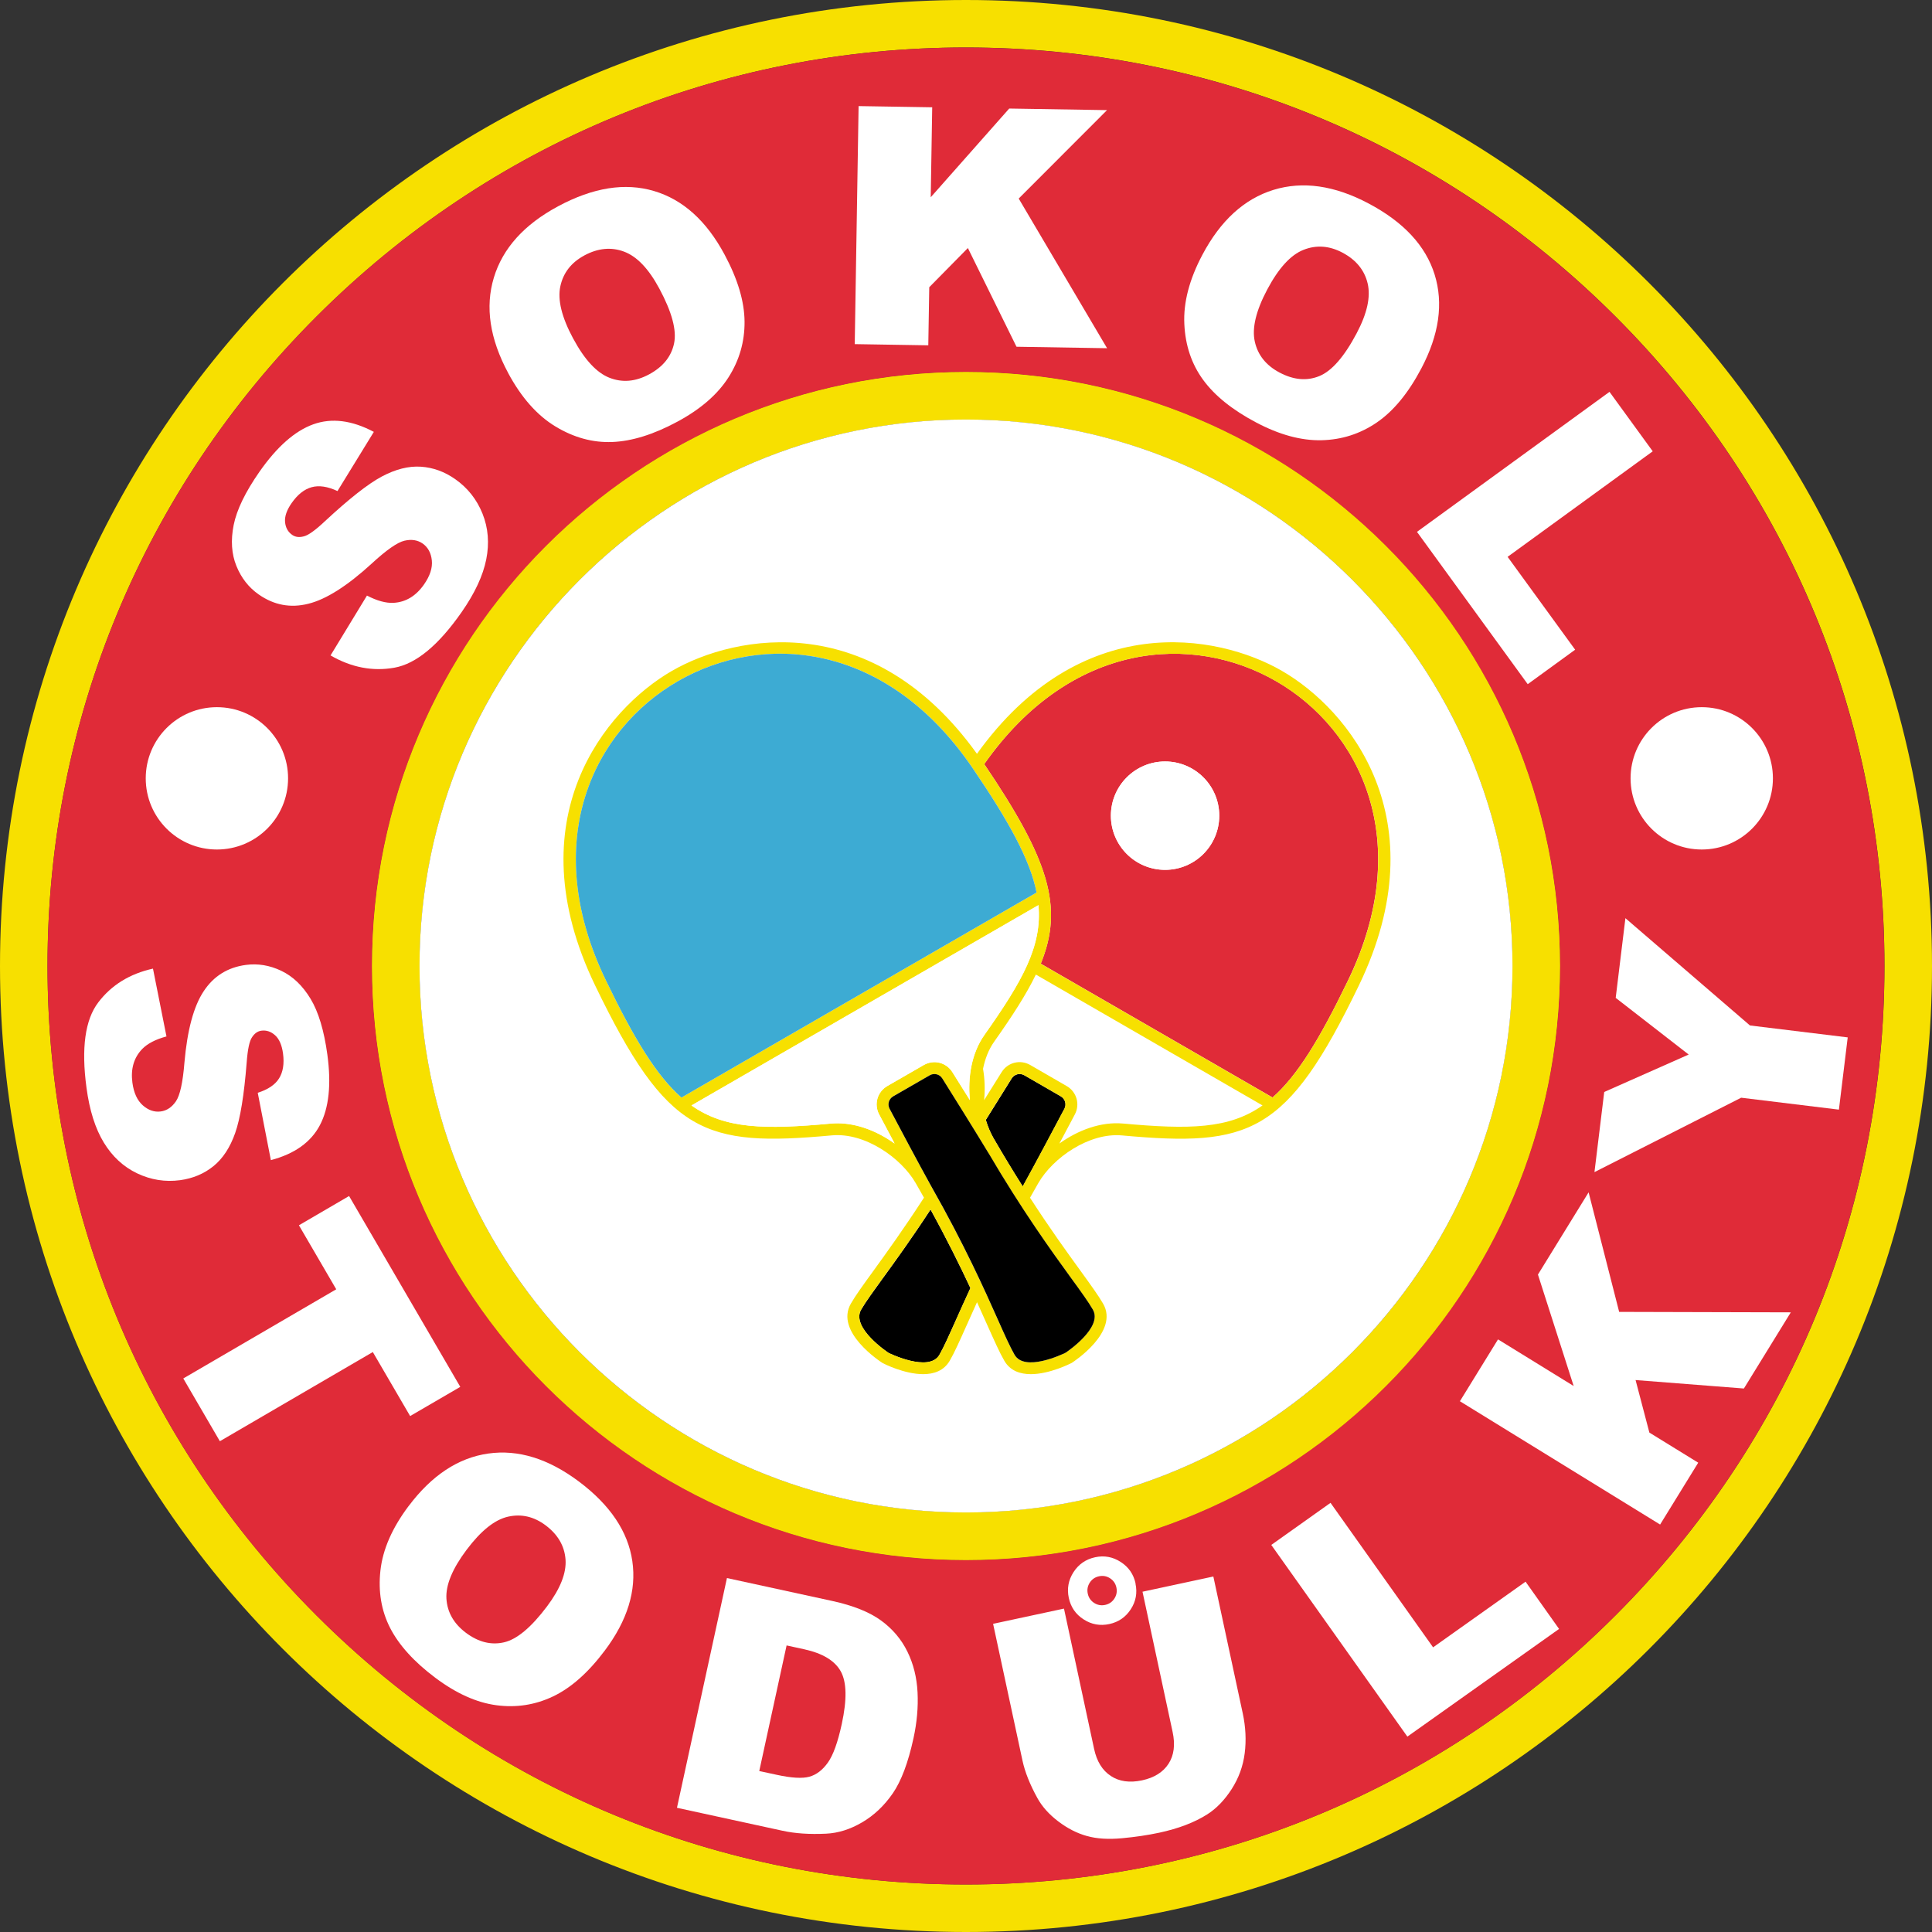
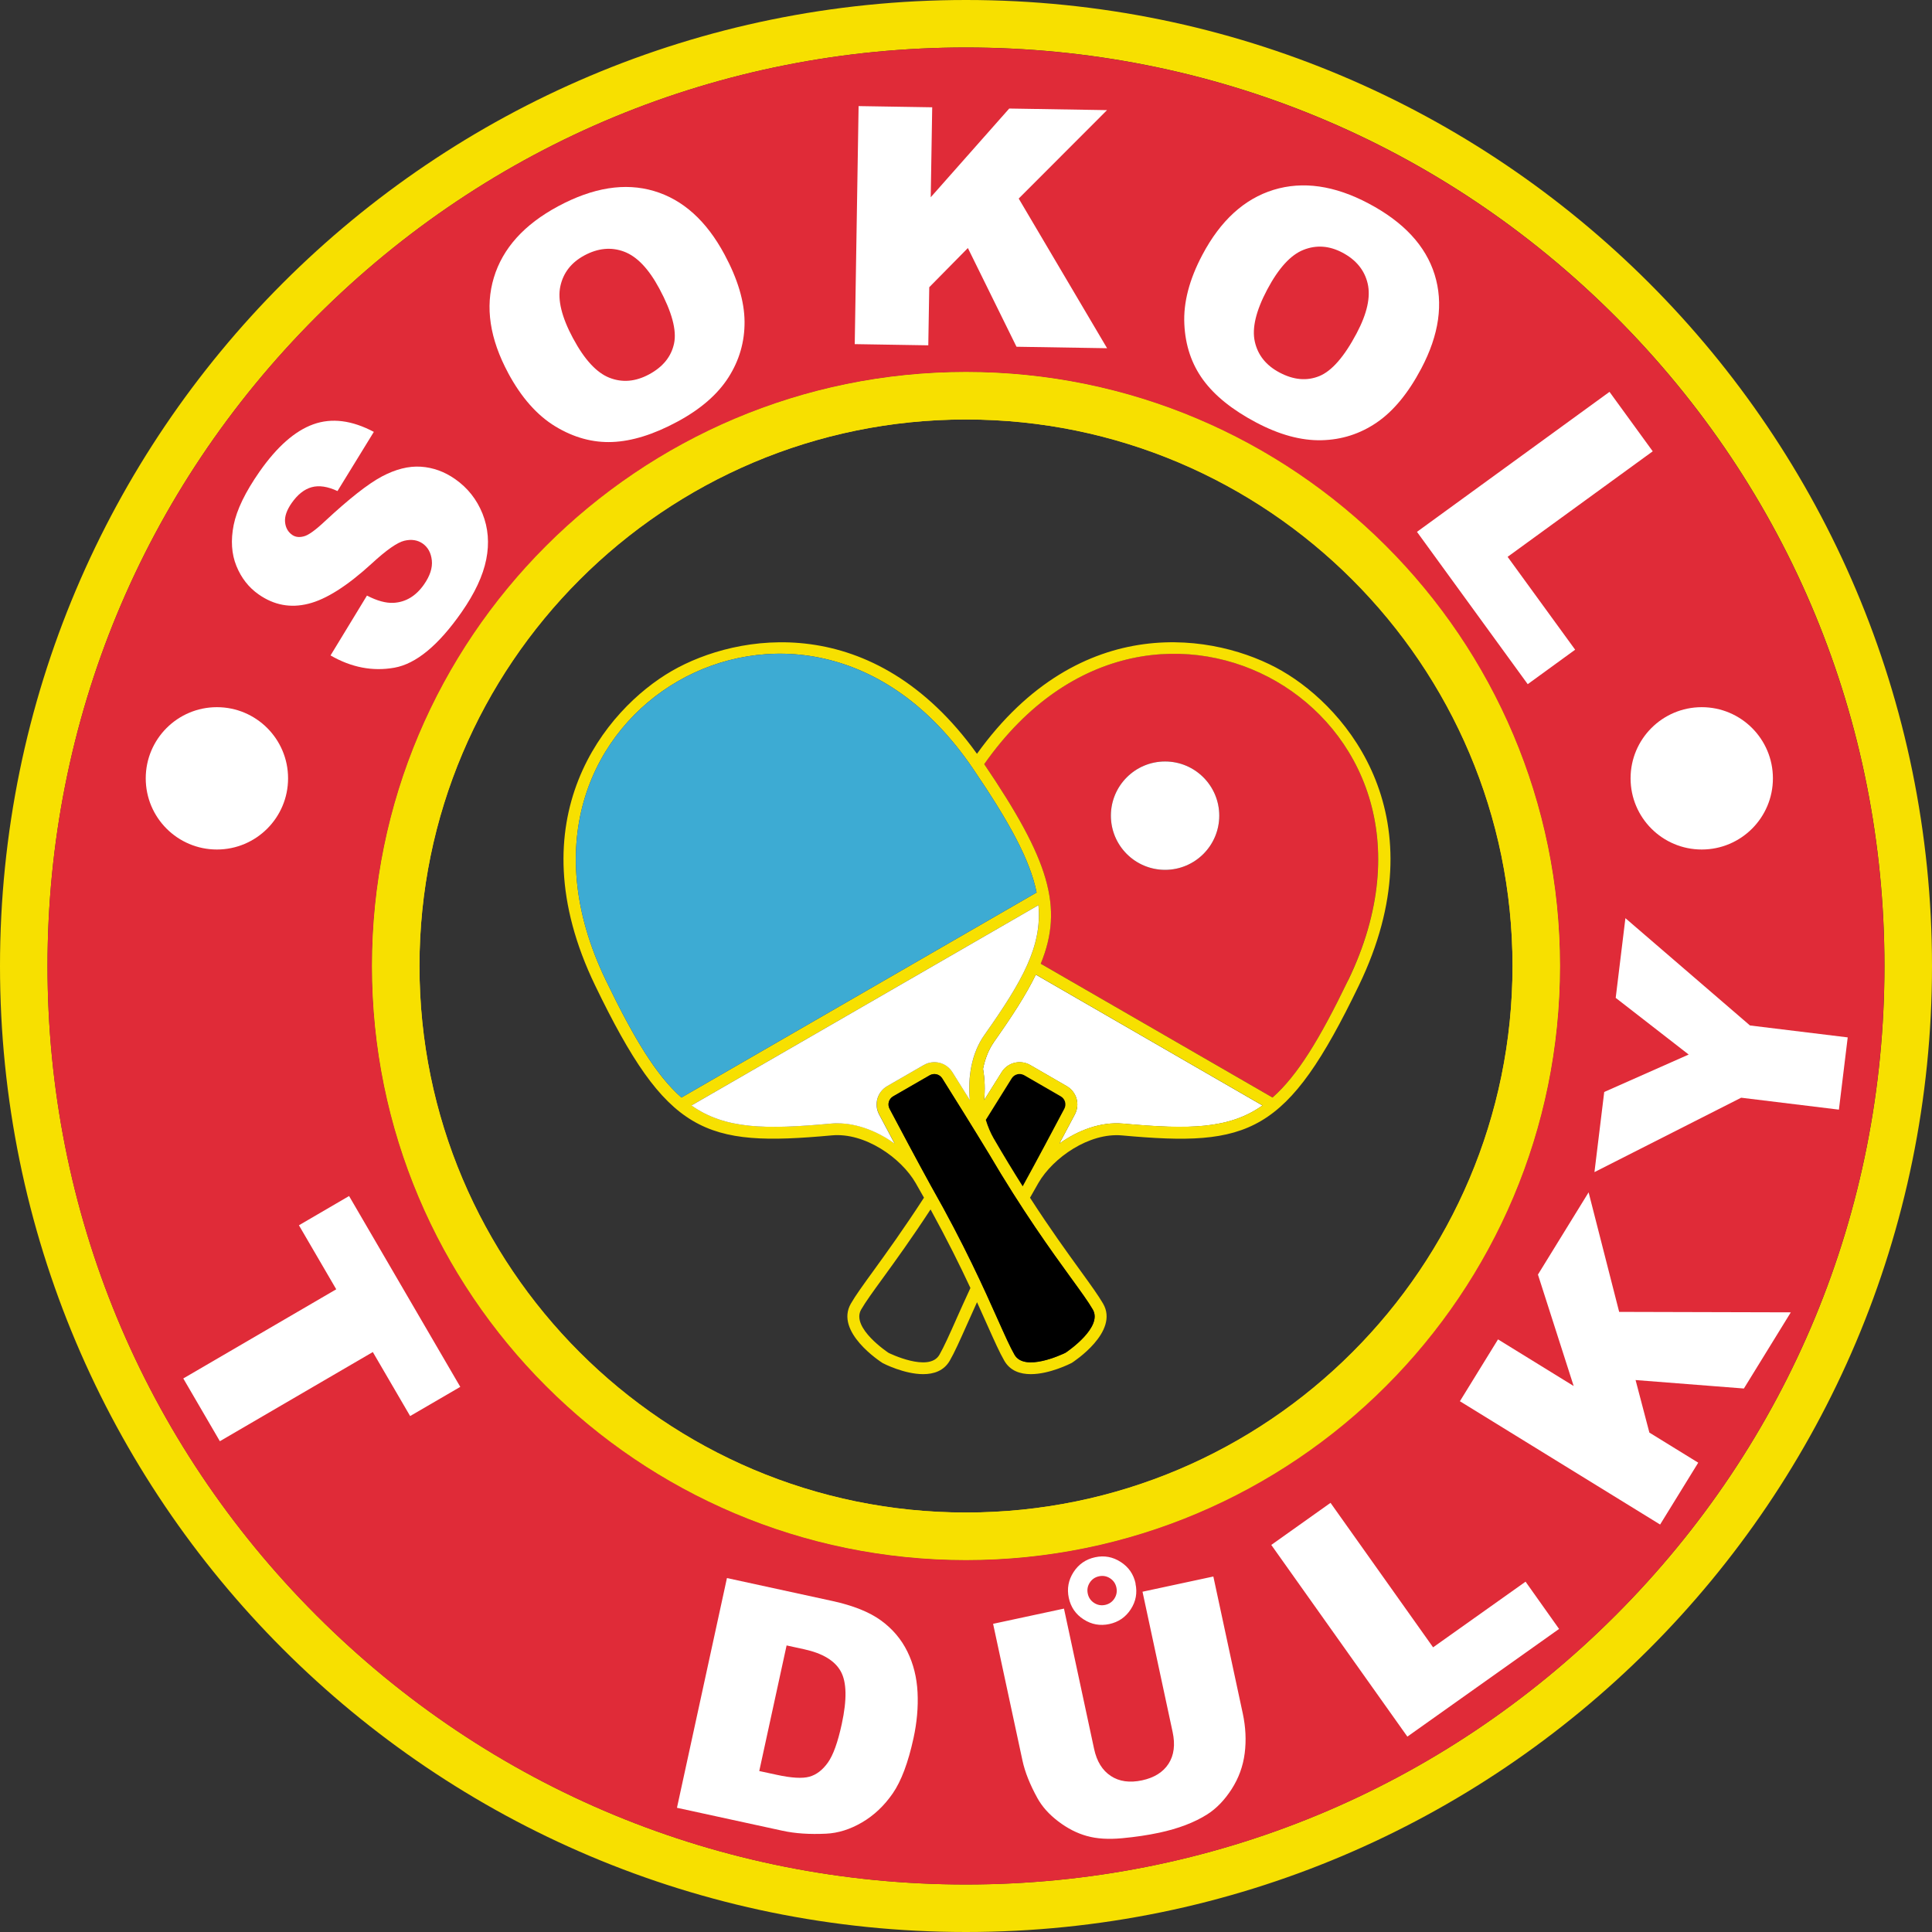
<svg xmlns="http://www.w3.org/2000/svg" id="Vrstva_1" data-name="Vrstva 1" viewBox="0 0 340.16 340.16">
  <rect x="0" y="0" width="340.16" height="340.16" fill="#333333" stroke="none" />
  <defs>
    <style>
      .cls-1, .cls-2, .cls-3, .cls-4, .cls-5 {
        stroke-width: 0px;
      }

      .cls-2 {
        fill: #f7e000;
      }

      .cls-3 {
        fill: #3dabd3;
      }

      .cls-4 {
        fill: #e02b38;
      }

      .cls-5 {
        fill: #fff;
      }
    </style>
  </defs>
  <g>
    <path class="cls-2" d="m170.08,8.36c43.2,0,83.81,16.82,114.35,47.36,30.54,30.54,47.36,71.15,47.36,114.35s-16.82,83.81-47.36,114.35c-30.54,30.54-71.15,47.37-114.35,47.37s-83.81-16.82-114.35-47.37c-30.54-30.54-47.36-71.15-47.36-114.35S25.18,86.27,55.73,55.73C86.27,25.19,126.88,8.36,170.08,8.36m0,266.31c57.67,0,104.59-46.92,104.59-104.59s-46.92-104.59-104.59-104.59-104.59,46.92-104.59,104.59,46.92,104.59,104.59,104.59M170.08,0C76.15,0,0,76.15,0,170.08s76.15,170.08,170.08,170.08,170.08-76.15,170.08-170.08S264.01,0,170.08,0m0,266.31c-53.15,0-96.23-43.08-96.23-96.23s43.08-96.23,96.23-96.23,96.23,43.08,96.23,96.23-43.08,96.23-96.23,96.23" />
    <path class="cls-4" d="m170.08,8.36c-43.2,0-83.81,16.82-114.35,47.36C25.18,86.27,8.36,126.88,8.36,170.08s16.82,83.81,47.36,114.35c30.54,30.54,71.15,47.37,114.35,47.37s83.81-16.82,114.35-47.37c30.54-30.54,47.36-71.15,47.36-114.35s-16.82-83.81-47.36-114.35c-30.54-30.54-71.15-47.36-114.35-47.36Zm0,266.31c-57.67,0-104.59-46.92-104.59-104.59s46.92-104.59,104.59-104.59,104.59,46.92,104.59,104.59-46.92,104.59-104.59,104.59Z" />
    <path class="cls-2" d="m170.08,73.86c53.06,0,96.22,43.16,96.22,96.22s-43.16,96.22-96.22,96.22-96.22-43.16-96.22-96.22,43.16-96.22,96.22-96.22m0-8.36c-57.76,0-104.58,46.82-104.58,104.58s46.82,104.59,104.58,104.59,104.58-46.82,104.58-104.59-46.82-104.58-104.58-104.58" />
-     <path class="cls-5" d="m170.08,73.86c53.06,0,96.22,43.16,96.22,96.22s-43.16,96.22-96.22,96.22-96.22-43.16-96.22-96.22,43.16-96.22,96.22-96.22" />
  </g>
  <path class="cls-5" d="m58.19,115.41l6.42-10.55c1.79.93,3.35,1.35,4.68,1.28,2.15-.12,3.94-1.2,5.36-3.23,1.06-1.52,1.52-2.93,1.38-4.25-.14-1.32-.68-2.3-1.61-2.96-.89-.62-1.96-.79-3.21-.5-1.25.29-3.18,1.64-5.79,4.05-4.3,3.93-8.01,6.28-11.13,7.05-3.13.79-6.04.25-8.73-1.63-1.77-1.23-3.08-2.91-3.94-5.03-.86-2.12-1.01-4.52-.48-7.2.54-2.68,2.05-5.81,4.55-9.39,3.07-4.39,6.22-7.17,9.46-8.34,3.24-1.17,6.8-.72,10.67,1.33l-6.4,10.42c-1.73-.81-3.25-1.04-4.55-.68-1.3.36-2.47,1.29-3.52,2.79-.86,1.23-1.25,2.35-1.16,3.34.09.99.51,1.75,1.26,2.27.55.38,1.22.47,2.02.26.8-.18,2.05-1.08,3.75-2.68,4.24-3.94,7.57-6.56,10-7.86,2.43-1.29,4.72-1.87,6.87-1.73,2.15.14,4.17.87,6.04,2.18,2.2,1.54,3.81,3.57,4.82,6.08,1.01,2.52,1.23,5.21.66,8.06-.57,2.86-2.01,5.95-4.33,9.28-4.08,5.85-8.03,9.11-11.85,9.79s-7.57-.04-11.25-2.17Z" />
  <path class="cls-5" d="m89.47,65.67c-3.24-6.03-4.08-11.62-2.52-16.79,1.56-5.16,5.33-9.35,11.33-12.57,6.15-3.3,11.77-4.19,16.86-2.68,5.1,1.51,9.24,5.24,12.43,11.19,2.32,4.32,3.49,8.24,3.52,11.79.03,3.54-.91,6.82-2.83,9.83-1.92,3.01-4.93,5.62-9.03,7.82-4.16,2.24-7.97,3.42-11.41,3.56-3.44.14-6.78-.77-10.02-2.73-3.24-1.96-6.01-5.1-8.33-9.41Zm11.44-6.08c2,3.73,4.13,6.03,6.39,6.92,2.26.89,4.58.69,6.97-.59,2.45-1.32,3.92-3.13,4.41-5.45.49-2.32-.38-5.54-2.6-9.67-1.87-3.48-3.93-5.64-6.19-6.49-2.26-.85-4.6-.63-7,.66-2.3,1.24-3.71,3.04-4.23,5.42-.52,2.38.23,5.45,2.25,9.21Z" />
  <path class="cls-5" d="m151.18,18.68l12.95.21-.26,15.84,13.82-15.62,17.22.28-15.55,15.57,15.56,26.35-15.95-.26-8.56-17.38-6.8,6.9-.17,10.23-12.95-.21.68-41.91Z" />
  <path class="cls-5" d="m211.69,44.88c3.2-6.05,7.38-9.86,12.53-11.45,5.15-1.58,10.74-.79,16.75,2.4,6.16,3.26,10.04,7.44,11.62,12.51,1.58,5.08.79,10.6-2.36,16.56-2.29,4.33-4.9,7.49-7.83,9.49s-6.17,3.04-9.74,3.12c-3.57.08-7.41-.96-11.52-3.14-4.18-2.21-7.28-4.71-9.31-7.49-2.03-2.78-3.14-6.06-3.31-9.84-.18-3.78.88-7.84,3.17-12.16Zm11.42,6.11c-1.98,3.74-2.71,6.79-2.18,9.16s1.98,4.19,4.37,5.45c2.46,1.3,4.79,1.51,6.98.62,2.19-.89,4.39-3.4,6.58-7.54,1.85-3.49,2.49-6.41,1.94-8.76s-2.04-4.17-4.44-5.44c-2.31-1.22-4.59-1.39-6.86-.49-2.26.89-4.39,3.23-6.39,7Z" />
  <path class="cls-5" d="m283.37,68.98l7.62,10.48-25.55,18.58,11.89,16.35-8.35,6.07-19.5-26.82,33.9-24.65Z" />
  <g>
    <path class="cls-5" d="m312.15,137.04c0,6.92-5.61,12.53-12.53,12.53s-12.53-5.61-12.53-12.53,5.61-12.53,12.53-12.53,12.53,5.61,12.53,12.53" />
    <path class="cls-5" d="m50.72,137.04c0,6.92-5.61,12.53-12.53,12.53s-12.53-5.61-12.53-12.53,5.61-12.53,12.53-12.53,12.53,5.61,12.53,12.53" />
    <g>
      <path class="cls-4" d="m224.69,119.94c-14.66-8.46-36.13-7.15-51.4,14.59,11.42,16.87,14.02,25.19,9.95,35.14l40.81,23.56c4.38-3.85,8.31-10.29,13.31-20.65,11.82-24.49,2.15-44.09-12.68-52.65Zm-19.56,33.21c-5.27,0-9.54-4.27-9.54-9.54s4.27-9.54,9.54-9.54,9.54,4.27,9.54,9.54-4.27,9.54-9.54,9.54Z" />
      <path class="cls-5" d="m175.03,183.43c-.98,1.38-1.6,3.02-1.95,4.76.32,1.81.38,3.69.19,5.52,1.1-1.76,2.17-3.47,3.09-4.94,1.07-1.71,3.28-2.25,5.03-1.25l6.42,3.71c1.75,1.01,2.38,3.2,1.44,4.98-.71,1.34-1.68,3.17-2.73,5.14,3.27-2.35,7.3-3.88,11.22-3.52,11.58,1.06,18.63.98,24.54-3.19l-39.91-23.04c-1.7,3.53-4.18,7.33-7.35,11.83Z" />
-       <path class="cls-1" d="m155.5,224.96c-1.73,2.39-3.1,4.28-3.88,5.62-1.85,3.21,4.77,7.58,4.84,7.63.01,0,7.1,3.52,8.94.33.77-1.34,1.72-3.47,2.93-6.17.72-1.62,1.56-3.48,2.53-5.58-1.81-3.86-4.08-8.48-7.02-13.83-3.33,5.1-6.17,9.02-8.34,12.01Z" />
      <path class="cls-1" d="m186.77,193.03l-6.42-3.71c-.77-.44-1.74-.2-2.22.55-1.34,2.13-2.97,4.74-4.56,7.31.35,1.17.81,2.26,1.35,3.2,1.8,3.12,3.52,5.94,5.15,8.51.02-.03.03-.06.05-.09h0c2.33-4.23,5.57-10.32,7.29-13.58.41-.78.13-1.75-.64-2.19Z" />
      <path class="cls-2" d="m225.73,118.13c-11.48-6.63-35.49-10.81-53.72,14.59-18.23-25.39-42.23-21.22-53.72-14.59-11.69,6.75-27.69,26.01-13.51,55.37,12.68,26.27,19.22,28.46,41.69,26.4,5.8-.53,12.17,3.94,14.74,8.38.51.88,1,1.74,1.47,2.59-3.57,5.51-6.6,9.7-8.88,12.85-1.84,2.54-3.17,4.37-3.99,5.8-2.87,4.97,5.18,10.21,5.61,10.48.23.12,3.81,1.94,7.12,1.94,1.87,0,3.64-.58,4.68-2.37.83-1.43,1.75-3.5,3.03-6.36.53-1.18,1.12-2.5,1.77-3.94.66,1.44,1.24,2.76,1.77,3.94,1.28,2.86,2.2,4.93,3.03,6.36,1.03,1.79,2.8,2.37,4.67,2.37,3.31,0,6.92-1.83,7.21-1.98.34-.22,8.39-5.47,5.52-10.43-.83-1.43-2.16-3.27-3.99-5.8-2.28-3.15-5.32-7.33-8.88-12.85.48-.85.96-1.71,1.47-2.59,2.57-4.45,8.94-8.91,14.74-8.38,22.47,2.05,29.01-.14,41.69-26.4,14.18-29.37-1.82-48.62-13.51-55.37Zm-119.06,54.46c-11.82-24.49-2.15-44.09,12.68-52.65,14.83-8.56,36.64-7.14,51.93,15.35,6.47,9.51,10.08,16.13,11.23,21.85l-62.53,36.1c-4.38-3.85-8.31-10.29-13.31-20.65Zm40.77,25.18c-.39,0-.77.02-1.15.05-11.59,1.06-18.63.98-24.54-3.19l61.09-35.27c.66,7.21-2.8,13.34-9.51,22.85-2.27,3.22-2.96,7.48-2.56,11.48-1.19-1.9-2.28-3.66-3.09-4.94-1.07-1.71-3.28-2.25-5.03-1.24l-6.42,3.7c-1.75,1.01-2.38,3.2-1.44,4.98.71,1.34,1.67,3.16,2.73,5.14-2.95-2.12-6.52-3.57-10.07-3.57Zm20.89,34.59c-1.2,2.7-2.16,4.83-2.93,6.17-1.84,3.19-8.93-.33-8.94-.33-.07-.04-6.69-4.42-4.84-7.63.77-1.34,2.14-3.23,3.88-5.62,2.17-2.99,5.01-6.91,8.34-12.01,2.94,5.36,5.22,9.97,7.02,13.83-.97,2.1-1.81,3.96-2.53,5.58Zm20.19-7.41c1.73,2.39,3.1,4.28,3.88,5.62,1.77,3.06-4.23,7.22-4.8,7.6-.61.3-7.21,3.42-8.98.36-.77-1.34-1.72-3.47-2.93-6.17-2.37-5.3-5.89-13.2-11.78-23.56h0c-2.33-4.24-5.57-10.33-7.29-13.58-.41-.78-.14-1.75.63-2.19l6.42-3.7c.77-.45,1.74-.21,2.22.54,1.96,3.12,5.62,8.97,8.11,13.1h0c6.03,10.28,11.11,17.28,14.52,21.99Zm-8.41-16.16h0s-.03.06-.05.09c-1.62-2.57-3.34-5.39-5.15-8.51-.54-.94-.99-2.03-1.35-3.2,1.59-2.57,3.22-5.18,4.56-7.31.47-.75,1.44-.99,2.22-.55l6.42,3.71c.77.44,1.05,1.41.64,2.19-1.72,3.25-4.96,9.35-7.29,13.58Zm17.63-10.97c-3.92-.36-7.95,1.17-11.22,3.52,1.05-1.98,2.02-3.8,2.73-5.14.94-1.78.31-3.97-1.44-4.98l-6.42-3.71c-1.75-1.01-3.96-.46-5.03,1.25-.93,1.47-1.99,3.18-3.09,4.94.18-1.83.12-3.71-.19-5.52.35-1.73.97-3.37,1.95-4.76,3.18-4.5,5.65-8.3,7.35-11.83l39.91,23.04c-5.92,4.17-12.96,4.24-24.54,3.19Zm39.62-25.23c-5,10.36-8.93,16.79-13.31,20.65l-40.81-23.56c4.08-9.95,1.48-18.28-9.95-35.14,15.27-21.74,36.74-23.05,51.4-14.59,14.83,8.56,24.5,28.16,12.68,52.65Z" />
      <path class="cls-3" d="m171.28,135.29c-15.3-22.49-37.11-23.91-51.93-15.35-14.83,8.56-24.5,28.16-12.68,52.65,5,10.36,8.93,16.79,13.31,20.65l62.53-36.1c-1.15-5.72-4.76-12.34-11.23-21.85Z" />
      <path class="cls-5" d="m156.22,191.22l6.42-3.7c1.75-1.01,3.96-.46,5.03,1.24.81,1.29,1.91,3.04,3.09,4.94-.4-4.01.29-8.27,2.56-11.48,6.71-9.51,10.17-15.64,9.51-22.85l-61.09,35.27c5.92,4.17,12.96,4.25,24.54,3.19.38-.04.77-.05,1.15-.05,3.55,0,7.12,1.45,10.07,3.57-1.05-1.98-2.02-3.8-2.73-5.14-.94-1.78-.31-3.97,1.44-4.98Z" />
      <path class="cls-1" d="m174.01,202.97c-2.5-4.13-6.15-9.98-8.11-13.1-.47-.75-1.45-.99-2.22-.54l-6.42,3.7c-.77.45-1.05,1.41-.63,2.19,1.72,3.25,4.95,9.34,7.29,13.57h0c5.89,10.37,9.41,18.26,11.78,23.57,1.2,2.7,2.16,4.83,2.93,6.17,1.77,3.06,8.37-.06,8.98-.36.57-.38,6.57-4.54,4.8-7.6-.77-1.34-2.14-3.23-3.88-5.62-3.41-4.7-8.48-11.71-14.52-21.99h0Z" />
      <circle class="cls-5" cx="205.13" cy="143.61" r="9.54" />
    </g>
  </g>
  <g>
-     <path class="cls-5" d="m26.93,170.52l2.38,11.96c-1.92.52-3.34,1.26-4.26,2.2-1.48,1.53-2.06,3.51-1.74,5.93.24,1.81.86,3.15,1.84,4.01.98.86,2.03,1.22,3.15,1.07,1.06-.14,1.95-.74,2.67-1.78.72-1.05,1.22-3.32,1.5-6.81.5-5.73,1.63-9.92,3.38-12.56,1.75-2.67,4.23-4.22,7.44-4.65,2.11-.28,4.18.06,6.22,1.03,2.04.97,3.76,2.61,5.16,4.92,1.4,2.31,2.39,5.6,2.97,9.87.71,5.24.27,9.37-1.31,12.38-1.58,3.01-4.46,5.07-8.64,6.17l-2.31-11.86c1.8-.57,3.06-1.41,3.76-2.54.7-1.13.93-2.59.69-4.38-.2-1.47-.66-2.54-1.39-3.2s-1.54-.93-2.43-.81c-.65.09-1.2.48-1.64,1.16-.46.67-.77,2.16-.94,4.46-.45,5.7-1.12,9.83-2.02,12.39-.9,2.56-2.18,4.51-3.84,5.85-1.66,1.34-3.61,2.15-5.85,2.46-2.63.35-5.15-.05-7.57-1.2-2.42-1.16-4.37-2.96-5.87-5.42-1.5-2.46-2.52-5.67-3.05-9.65-.94-6.98-.25-11.99,2.08-15.04,2.32-3.05,5.53-5.03,9.63-5.94" />
    <polygon class="cls-5" points="61.46 210.58 81.04 244.18 72.21 249.32 65.64 238.05 38.71 253.75 32.27 242.7 59.2 227 52.63 215.73 61.46 210.58" />
-     <path class="cls-5" d="m71.96,265.15c4.06-5.4,8.73-8.48,14-9.23,5.27-.75,10.59.9,15.97,4.93,5.51,4.14,8.64,8.81,9.4,14,.76,5.2-.86,10.46-4.87,15.79-2.91,3.87-5.94,6.55-9.1,8.05-3.16,1.5-6.49,2.01-9.99,1.54-3.49-.47-7.08-2.09-10.75-4.85-3.73-2.8-6.37-5.72-7.93-8.75-1.55-3.03-2.12-6.4-1.71-10.11.41-3.72,2.07-7.51,4.98-11.38m10.19,7.73c-2.51,3.34-3.69,6.21-3.55,8.6.15,2.39,1.29,4.39,3.42,6,2.2,1.65,4.43,2.21,6.71,1.69,2.28-.52,4.81-2.64,7.59-6.34,2.34-3.12,3.42-5.86,3.25-8.25-.18-2.38-1.34-4.38-3.49-6-2.06-1.55-4.27-2.06-6.61-1.54-2.35.52-4.79,2.47-7.32,5.84" />
    <path class="cls-5" d="m127.98,277.84l18.57,4.04c3.66.8,6.51,1.94,8.55,3.42,2.04,1.48,3.59,3.31,4.66,5.49,1.07,2.18,1.66,4.57,1.79,7.18.13,2.61-.11,5.29-.71,8.05-.94,4.32-2.16,7.57-3.66,9.74-1.5,2.17-3.3,3.87-5.4,5.1-2.1,1.23-4.21,1.89-6.33,1.99-2.9.14-5.46-.03-7.69-.52l-18.57-4.04,8.8-40.45Zm10.51,11.88l-4.81,22.1,3.06.66c2.61.57,4.53.68,5.76.34,1.23-.34,2.31-1.16,3.25-2.47.94-1.31,1.76-3.58,2.46-6.82.93-4.29.87-7.37-.18-9.26-1.05-1.89-3.2-3.18-6.44-3.89l-3.12-.68Z" />
    <path class="cls-5" d="m201.15,280.25l12.48-2.68,5.18,24.11c.51,2.39.63,4.73.34,7.01-.29,2.28-1.06,4.39-2.31,6.33-1.25,1.93-2.68,3.41-4.29,4.43-2.24,1.42-5.06,2.5-8.46,3.23-1.97.42-4.15.75-6.53.97-2.39.22-4.45.1-6.19-.39-1.74-.48-3.42-1.34-5.04-2.57-1.62-1.23-2.84-2.59-3.67-4.09-1.33-2.41-2.2-4.61-2.63-6.59l-5.18-24.11,12.48-2.68,5.3,24.69c.47,2.21,1.46,3.8,2.95,4.78,1.49.98,3.32,1.23,5.49.77,2.15-.46,3.71-1.44,4.67-2.92.96-1.49,1.2-3.35.72-5.59l-5.3-24.69Zm-1.23-1.43c.35,1.63.07,3.14-.83,4.52-.9,1.39-2.16,2.25-3.77,2.6-1.63.35-3.14.08-4.53-.82-1.39-.89-2.26-2.15-2.61-3.78-.35-1.63-.07-3.14.83-4.54.9-1.39,2.17-2.27,3.8-2.62,1.61-.35,3.12-.07,4.51.83,1.4.9,2.27,2.17,2.62,3.8m-3.38.7c-.15-.7-.52-1.24-1.12-1.63-.59-.38-1.24-.5-1.94-.35-.7.15-1.24.52-1.63,1.12-.38.59-.5,1.24-.35,1.94.15.7.52,1.24,1.12,1.63.59.38,1.24.5,1.94.35.7-.15,1.24-.52,1.63-1.12.38-.59.5-1.24.35-1.94" />
    <polygon class="cls-5" points="223.83 272.01 234.26 264.6 252.32 290.04 268.6 278.48 274.5 286.8 247.79 305.76 223.83 272.01" />
    <polygon class="cls-5" points="257.04 246.71 263.75 235.82 277.07 244.03 270.78 224.41 279.7 209.93 285.08 230.98 315.3 231.06 307.04 244.47 287.97 242.98 290.4 252.23 299 257.53 292.29 268.42 257.04 246.71" />
    <polygon class="cls-5" points="280.73 206.37 282.45 192.26 297.32 185.67 284.47 175.69 286.18 161.66 308.11 180.55 325.32 182.65 323.77 195.37 306.56 193.27 280.73 206.37" />
  </g>
</svg>